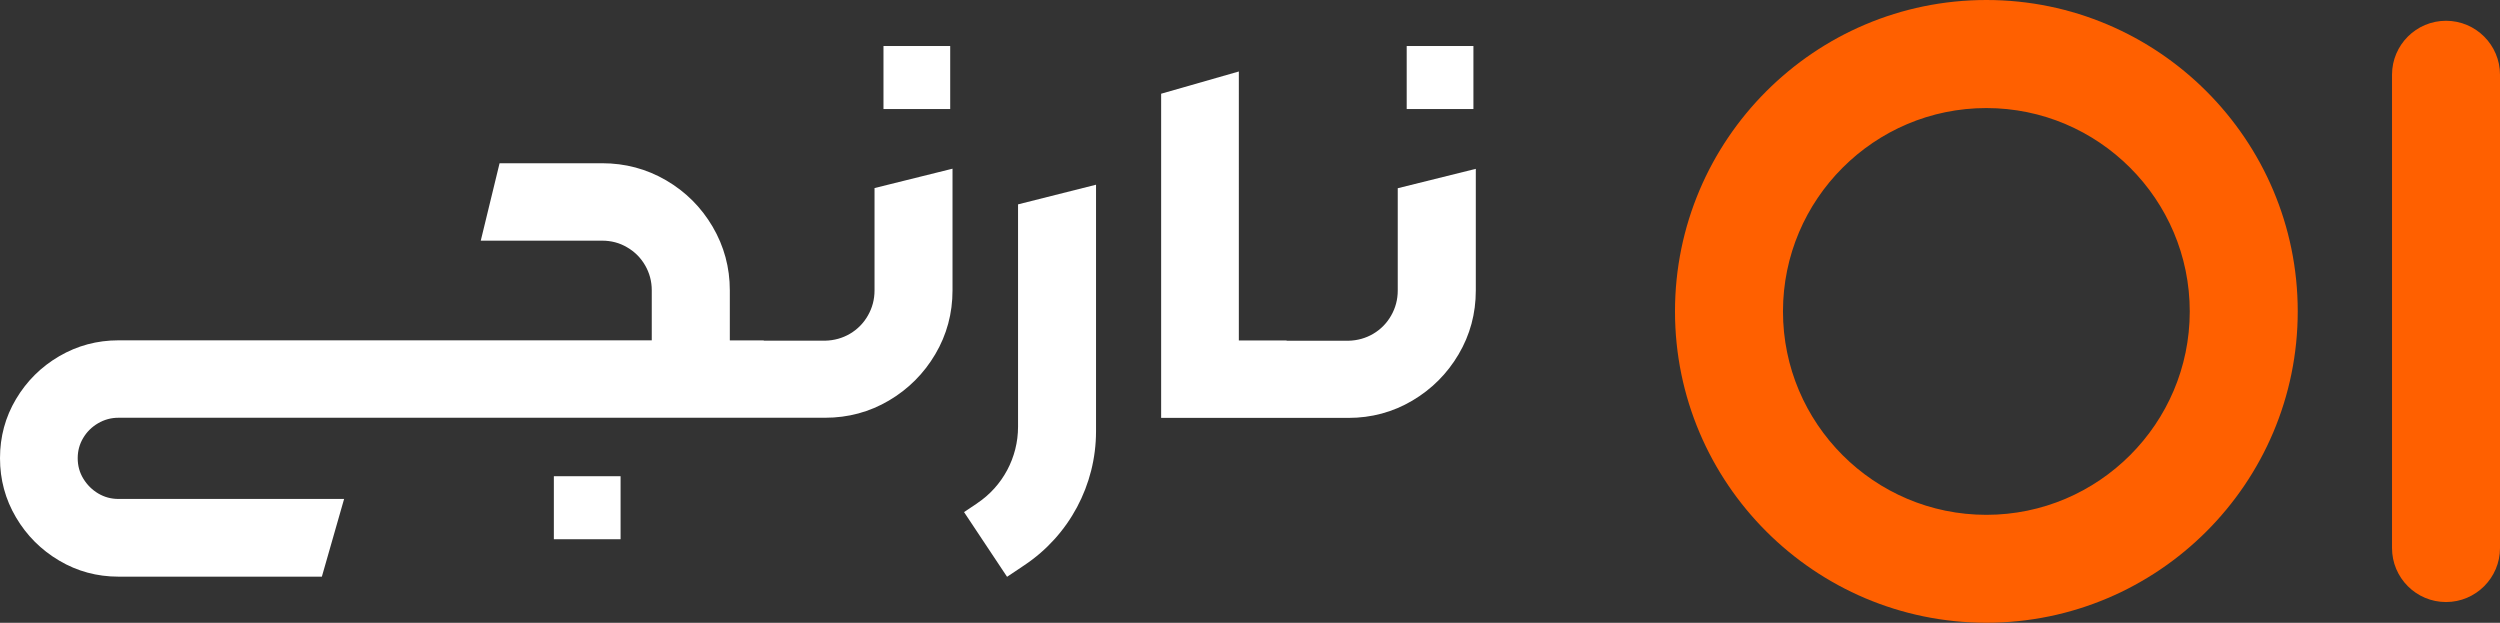
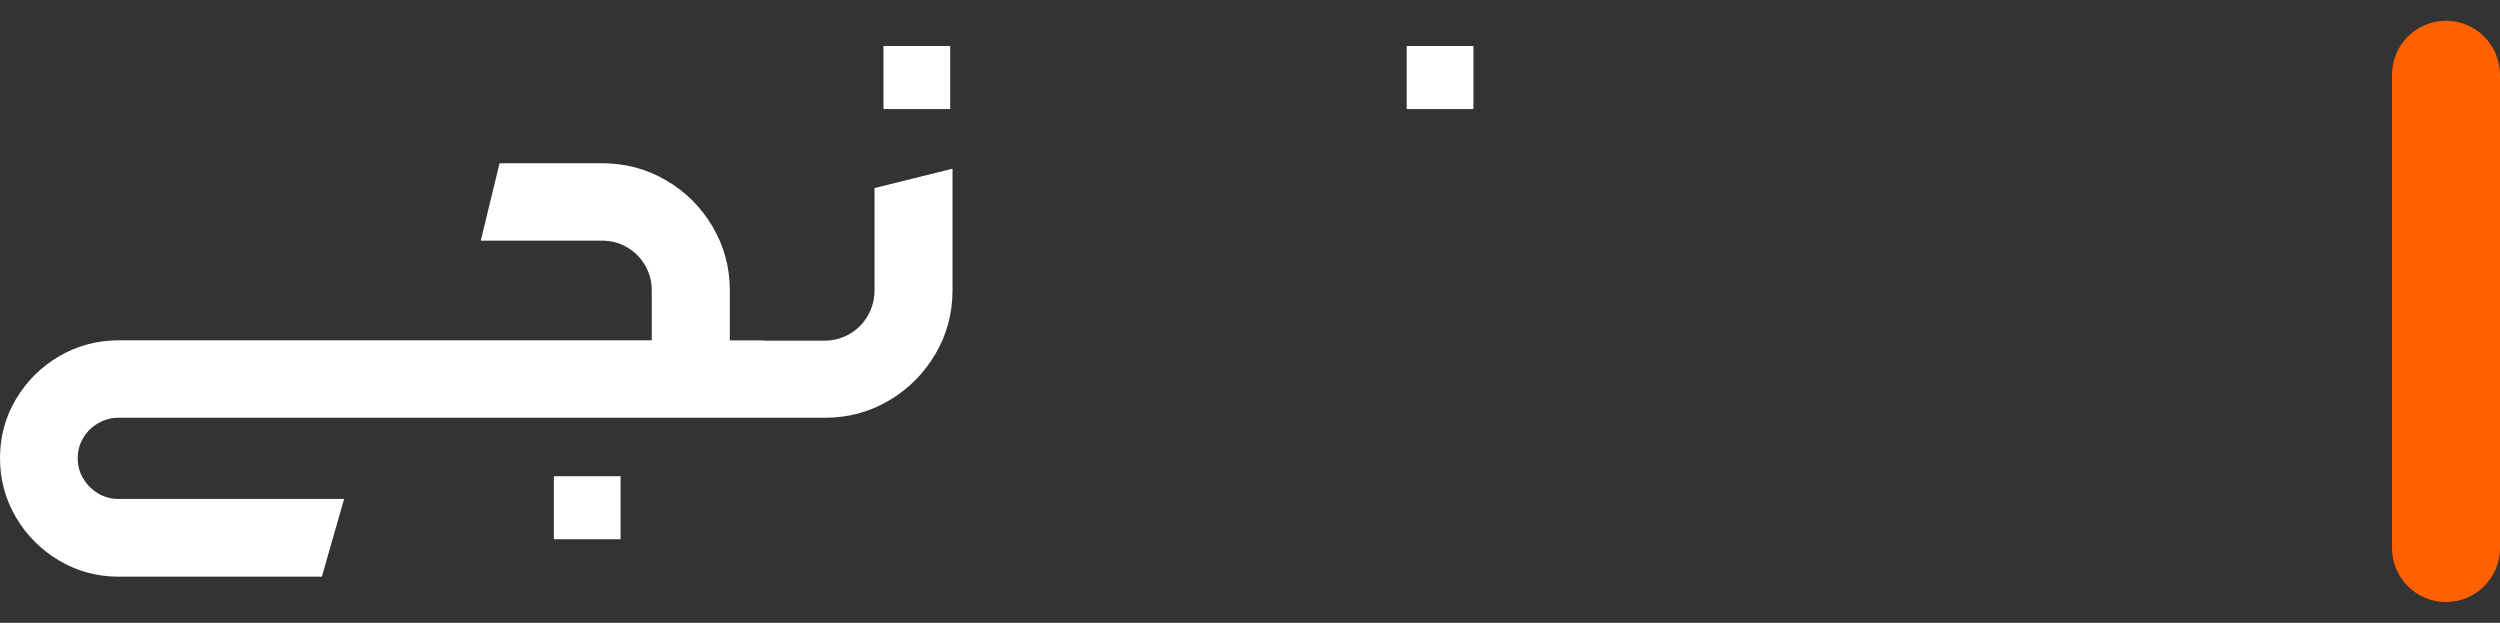
<svg xmlns="http://www.w3.org/2000/svg" id="Layer_2" data-name="Layer 2" viewBox="0 0 357.45 89.05">
  <rect x="0" y="0" width="357.45" height="89.05" fill="#333333" stroke="none" />
  <defs>
    <style>      .cls-1 {        fill: #ff6000;      }      .cls-1, .cls-2 {        stroke-width: 0px;      }      .cls-2 {        fill: #fff;      }    </style>
  </defs>
  <g id="Layer_1-2" data-name="Layer 1">
    <g>
      <g>
-         <path class="cls-1" d="M284.01,0c-24.55,0-44.52,19.97-44.52,44.52s19.97,44.52,44.52,44.52,44.52-19.97,44.52-44.52S308.56,0,284.01,0ZM284.01,73.61c-16.04,0-29.08-13.05-29.08-29.08s13.05-29.08,29.08-29.08,29.08,13.05,29.08,29.08-13.05,29.08-29.08,29.08Z" />
        <path class="cls-1" d="M349.73,2.97c-4.26,0-7.72,3.46-7.72,7.72v67.67c0,4.26,3.46,7.72,7.72,7.72s7.72-3.46,7.72-7.72V10.69c0-4.26-3.46-7.72-7.72-7.72Z" />
      </g>
      <g>
        <rect class="cls-2" x="79.19" y="68.09" width="9.54" height="9.01" />
        <rect class="cls-2" x="126.32" y="6.58" width="9.54" height="9.01" />
        <path class="cls-2" d="M125.04,41.53c0,1.29-.32,2.49-.95,3.59s-1.49,1.97-2.56,2.6c-1.07.63-2.26.96-3.55.99h-8.78v-.04h-4.85v-7.15c0-3.28-.82-6.31-2.46-9.11-1.64-2.79-3.86-5-6.65-6.63-2.8-1.63-5.85-2.44-9.15-2.44h-14.66l-2.69,11.07h17.35c1.3,0,2.49.31,3.57.95,1.09.63,1.95,1.49,2.58,2.58.63,1.09.95,2.28.95,3.57v7.15H16.94c-3.06,0-5.88.76-8.47,2.27-2.59,1.51-4.65,3.56-6.18,6.13s-2.29,5.39-2.29,8.45.76,5.88,2.29,8.47c1.53,2.59,3.59,4.65,6.18,6.18,2.59,1.53,5.41,2.29,8.47,2.29h29.08l3.18-11.11H16.94c-1.05,0-2.01-.26-2.89-.78s-1.59-1.23-2.13-2.11c-.54-.88-.81-1.86-.81-2.93s.26-2.01.78-2.89,1.23-1.58,2.13-2.11c.89-.52,1.86-.79,2.91-.79h101.04c3.3,0,6.35-.82,9.13-2.46,2.78-1.64,4.99-3.85,6.63-6.63,1.64-2.78,2.46-5.82,2.46-9.13v-17.39l-11.15,2.77v14.63Z" />
-         <path class="cls-2" d="M139.72,71.96l-1.88,1.26,6.15,9.25,2.51-1.68c6.38-4.27,10.21-11.44,10.21-19.12V26.41l-11.15,2.81v31.8c0,4.39-2.19,8.5-5.85,10.94Z" />
        <rect class="cls-2" x="201.13" y="6.58" width="9.54" height="9.01" />
-         <path class="cls-2" d="M199.85,26.91v14.63c0,1.29-.32,2.49-.95,3.59s-1.49,1.97-2.56,2.6c-1.07.63-2.26.96-3.55.99h-8.83v-.04h-6.83V10.22l-11.11,3.18v46.35h26.77c3.3,0,6.35-.82,9.13-2.46,2.78-1.64,4.99-3.85,6.63-6.63,1.64-2.78,2.46-5.82,2.46-9.13v-17.39l-11.15,2.77Z" />
      </g>
    </g>
  </g>
</svg>